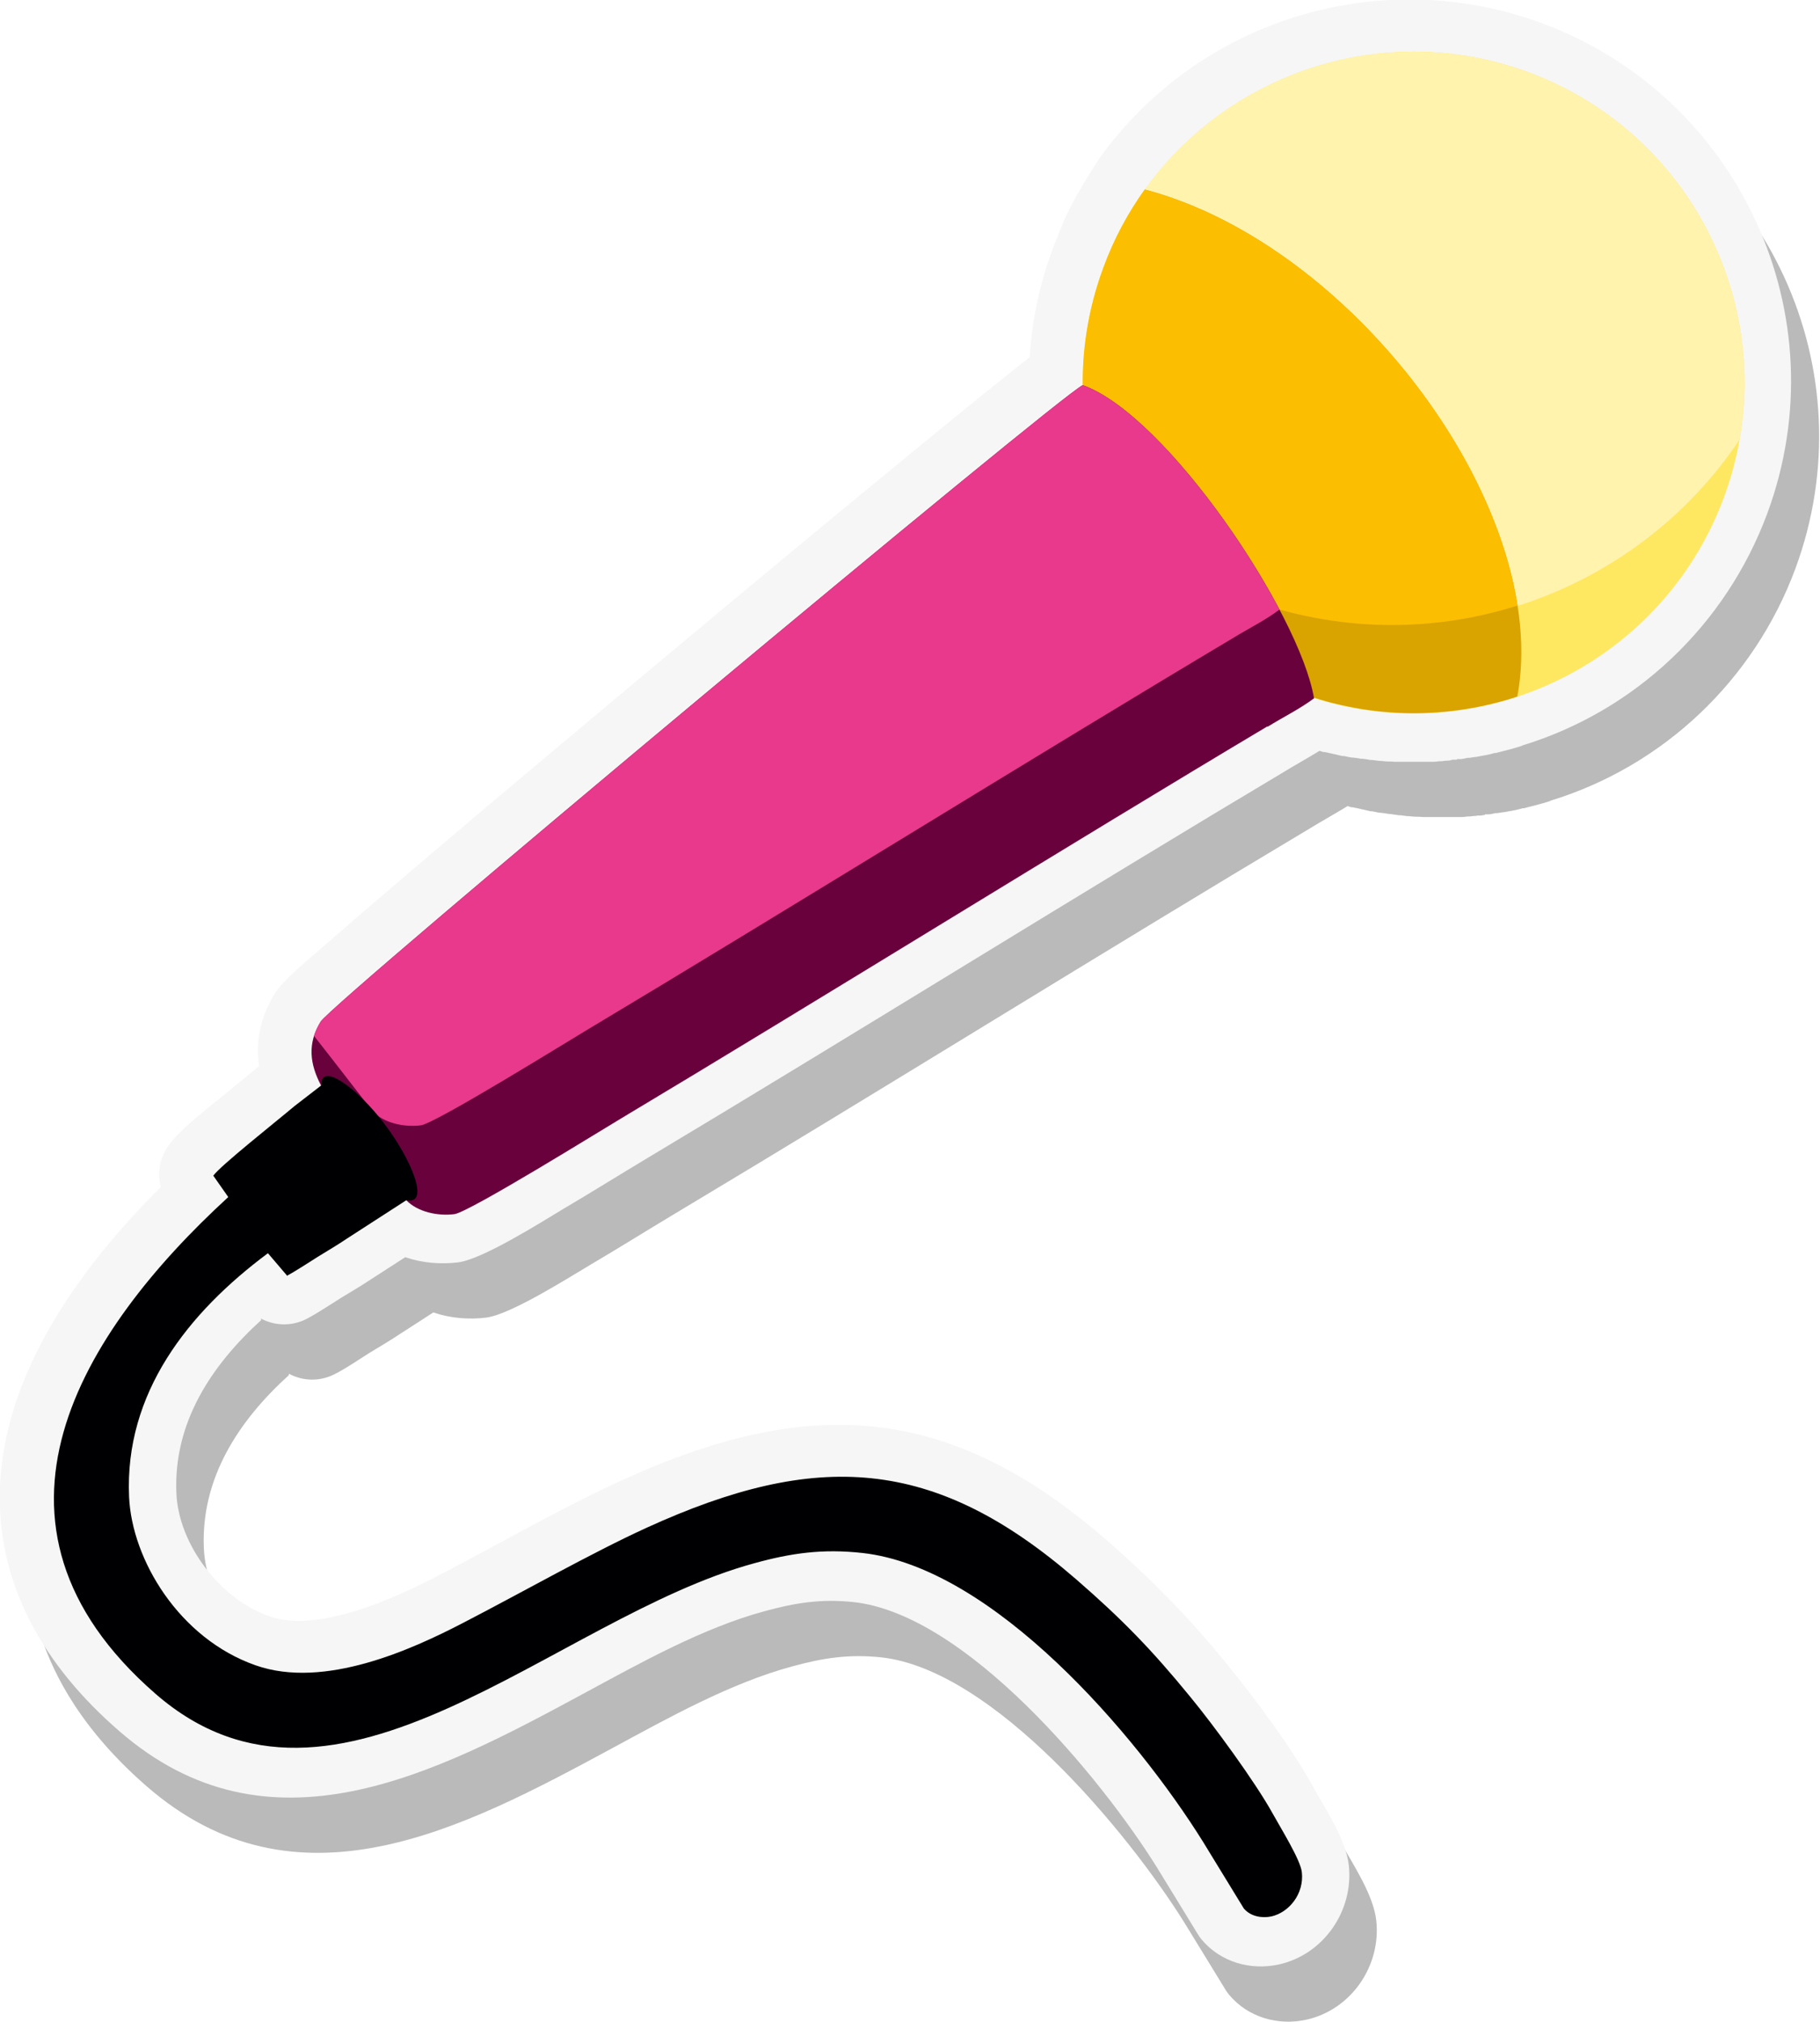
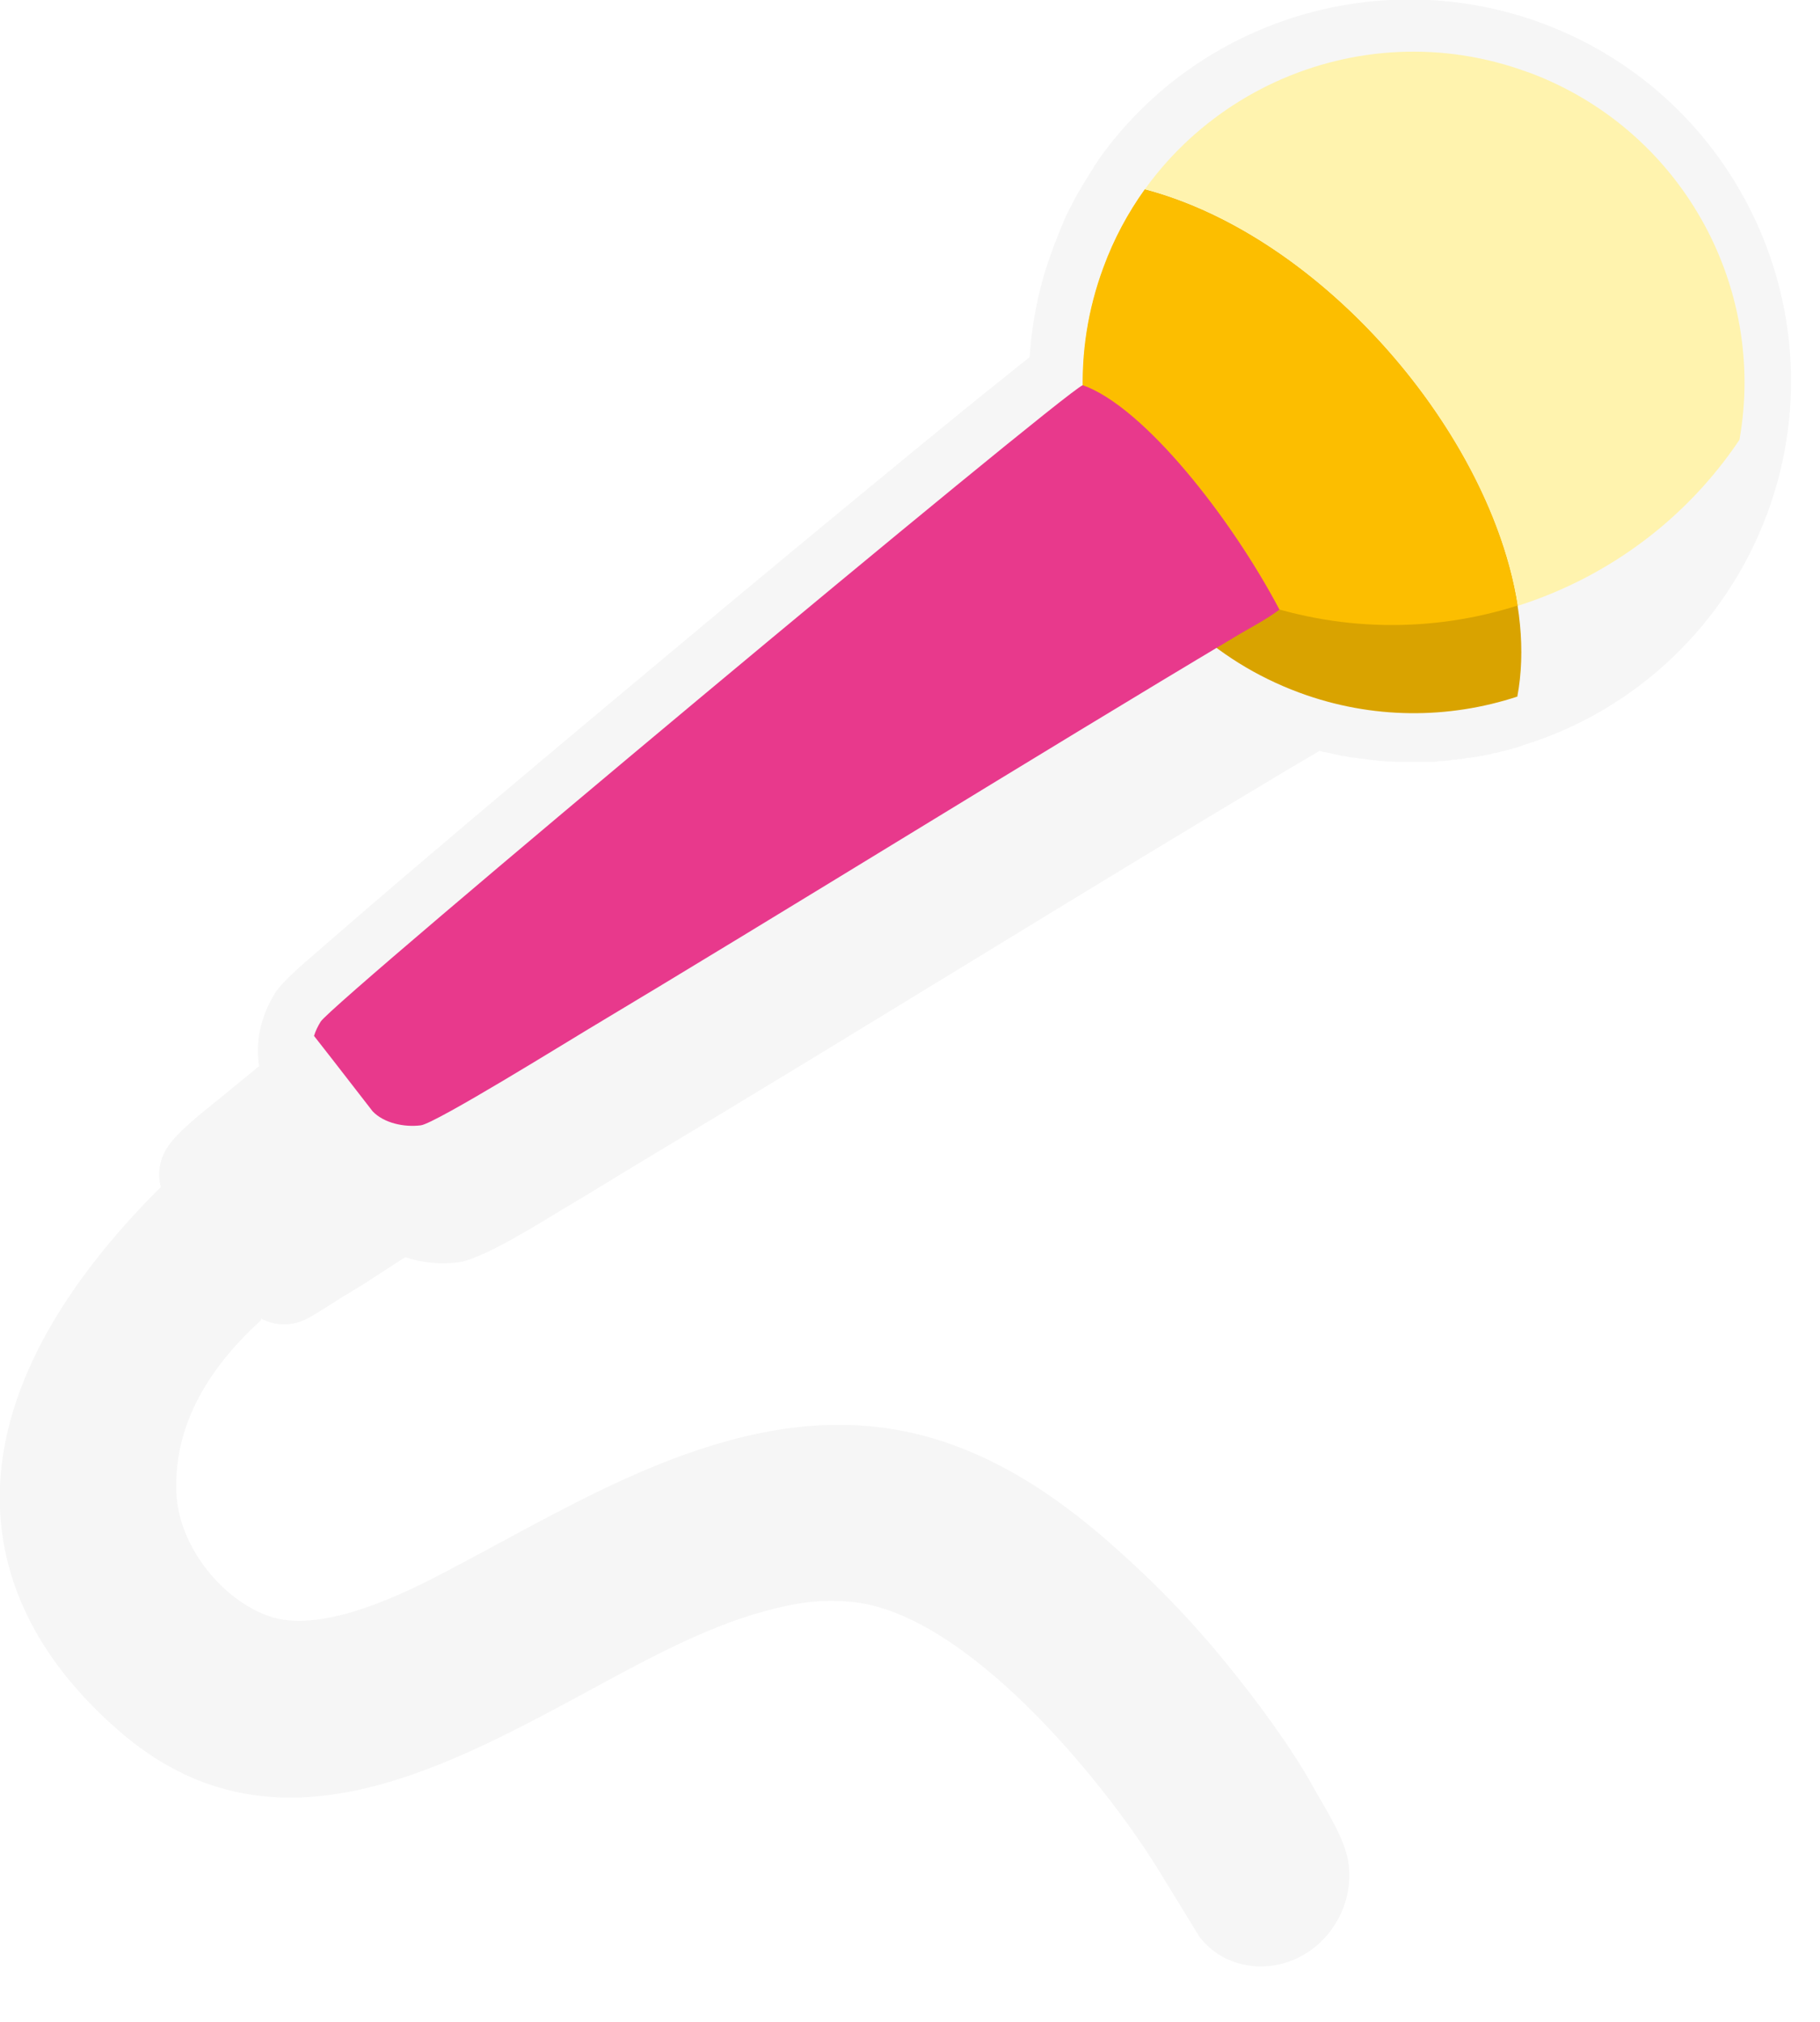
<svg xmlns="http://www.w3.org/2000/svg" id="a" width="59.64" height="66.24" viewBox="0 0 59.64 66.24">
-   <path d="M9.46,45.06c-1.63,1.48-2.88,3.36-2.78,5.67.07,1.69,1.44,3.47,3.03,4.03,1.6.56,4.08-.57,5.48-1.29,2.03-1.05,4.03-2.22,6.11-3.17,6.1-2.78,10.68-2.52,15.84,1.95,1.48,1.29,2.7,2.53,3.94,4.05.97,1.19,2.12,2.73,2.86,4.07.41.74,1.07,1.72,1.16,2.56.16,1.48-.82,2.91-2.28,3.24-.93.21-1.92-.07-2.54-.81-.06-.07-.1-.13-.14-.2l-1.33-2.17c-1.85-2.96-6.25-8.29-9.94-8.69-1.06-.11-1.9.02-2.92.3-2.03.55-4.08,1.7-5.93,2.7-4.85,2.62-10.31,5.5-15.22,1.22-2.4-2.09-4.03-4.77-3.88-8.04.17-3.74,2.63-7.15,5.27-9.78-.12-.45-.04-.94.25-1.35.34-.5,1.21-1.17,1.69-1.56.42-.35.85-.69,1.27-1.04,0,0,0,0,.01-.01-.12-.8.04-1.6.51-2.37.27-.44,1.08-1.1,1.48-1.45.94-.82,1.88-1.63,2.83-2.44,2.79-2.38,5.6-4.73,8.41-7.08,2.81-2.35,5.63-4.69,8.46-7.01.96-.79,1.93-1.58,2.9-2.35.17-.14.41-.33.66-.53.08-1.21.33-2.41.76-3.55.04-.1.07-.2.1-.26h0s.01-.03.02-.05h0c.04-.1.07-.19.11-.28h0c.04-.1.08-.2.11-.26h0s0-.03.01-.04h0c.04-.09.08-.18.12-.26l.02-.04c.04-.08.08-.16.12-.23l.03-.06c.04-.07.07-.14.11-.21l.07-.13.08-.13.05-.09s0-.01.01-.02l.1-.16.08-.13.08-.13.11-.17.02-.04s0-.01.01-.02l.1-.14s0-.01.01-.02l.05-.08c3.27-4.58,9.23-6.39,14.51-4.44,6.47,2.4,9.78,9.59,7.38,16.07-1.36,3.66-4.33,6.46-8.01,7.59h0s-.03.01-.04.02c-.28.09-.56.16-.84.23h-.04c-.16.05-.33.08-.45.1h0s-.03,0-.05.01l-.11.02s-.01,0-.02,0h-.01c-.06.01-.13.02-.19.03h-.06c-.07.02-.15.03-.2.04h-.01s-.02,0-.02,0h-.11s-.01.02-.02.02l-.13.02h-.11s-.02.01-.03.01h0c-.07,0-.14.01-.21.02h-.08c-.07.01-.13.02-.2.02h-.14s-.01,0-.02,0h-.1s-.01,0-.02,0h-.17s-.11,0-.11,0c0,0-.02,0-.02,0h-.15s-.01,0-.02,0h-.12c-.07,0-.13,0-.2,0h-.09c-.07,0-.15,0-.22-.01h-.08c-.09,0-.18-.01-.26-.02h-.05c-.08-.01-.16-.02-.23-.03h-.06c-.09-.02-.17-.02-.26-.04h-.05c-.09-.02-.18-.03-.27-.04h-.04c-.09-.02-.17-.03-.25-.05h-.05c-.09-.02-.18-.04-.25-.06h-.01s-.03,0-.04-.01c-.09-.02-.19-.04-.28-.06h-.04s-.09-.03-.13-.04c-.31.19-.63.37-.95.56-7.09,4.23-14.09,8.6-21.17,12.84-.9.54-1.78,1.09-2.68,1.62-.74.44-2.63,1.64-3.43,1.74-.57.07-1.18.02-1.73-.17l-1.1.71c-.33.22-.67.42-1,.62-.37.23-.72.48-1.11.68-.49.26-1.05.25-1.52,0Z" fill="#1a1a18" fill-rule="evenodd" opacity=".3" />
  <path d="M8.56,43.25c-1.63,1.48-2.88,3.36-2.78,5.67.07,1.69,1.44,3.47,3.03,4.03,1.6.57,4.08-.57,5.48-1.29,2.03-1.05,4.03-2.22,6.11-3.17,6.1-2.78,10.68-2.52,15.84,1.95,1.48,1.29,2.7,2.53,3.94,4.05.97,1.19,2.12,2.73,2.86,4.07.41.74,1.07,1.72,1.16,2.56.16,1.48-.82,2.91-2.28,3.24-.93.21-1.92-.07-2.54-.81-.06-.07-.1-.13-.14-.2l-1.33-2.17c-1.85-2.96-6.25-8.29-9.94-8.69-1.06-.11-1.9.02-2.92.3-2.03.55-4.08,1.7-5.93,2.7-4.85,2.62-10.31,5.5-15.22,1.22C1.49,54.62-.14,51.94,0,48.67c.17-3.74,2.63-7.15,5.27-9.78-.12-.45-.04-.94.25-1.35.34-.5,1.21-1.17,1.69-1.56.42-.35.85-.69,1.27-1.04,0,0,0,0,.01-.01-.12-.8.04-1.6.51-2.37.27-.44,1.08-1.1,1.48-1.45.94-.82,1.88-1.63,2.83-2.44,2.79-2.38,5.6-4.73,8.41-7.08,2.81-2.35,5.63-4.69,8.46-7.01.96-.79,1.93-1.58,2.9-2.35.17-.14.41-.33.66-.53.08-1.21.33-2.41.76-3.55.04-.1.07-.2.1-.26h0s.01-.03.02-.05h0c.04-.1.07-.19.11-.28h0c.04-.1.08-.2.11-.26h0s0-.03.01-.04h0c.04-.09.08-.18.12-.26l.02-.04c.04-.08.08-.16.12-.23l.03-.06c.04-.07.07-.14.11-.21l.07-.13.08-.13.05-.09s0-.01.01-.02l.1-.16.08-.13.08-.13.11-.17.02-.04s0-.01.01-.02l.1-.14s0-.01.01-.02l.05-.08c3.27-4.58,9.23-6.39,14.51-4.44,6.47,2.4,9.78,9.59,7.38,16.07-1.36,3.66-4.33,6.46-8.01,7.59h0s-.03.01-.04.02c-.28.09-.56.16-.84.23h-.04c-.16.05-.33.08-.45.1h0s-.03,0-.05.01l-.11.02s-.01,0-.02,0h-.01c-.06.01-.13.02-.19.03h-.06c-.07.02-.15.03-.2.04h-.01s-.02,0-.02,0h-.11s-.01.02-.02.02h-.13s-.11.03-.11.03c0,0-.02,0-.03,0h0c-.07,0-.14.01-.21.02h-.08c-.07.01-.13.02-.2.02h-.14s-.01,0-.02,0h-.1s-.01,0-.02,0h-.17s-.11,0-.11,0c0,0-.02,0-.02,0h-.15s-.01,0-.02,0h-.12c-.07,0-.13,0-.2,0h-.09c-.08,0-.15,0-.22-.01h-.08c-.09,0-.18-.01-.26-.02h-.05c-.08-.01-.16-.02-.23-.03h-.06c-.09-.02-.17-.03-.26-.04h-.05c-.09-.02-.18-.03-.27-.04h-.04c-.09-.02-.17-.03-.25-.05h-.05c-.09-.02-.18-.04-.25-.06h-.01s-.03,0-.04-.01c-.1-.02-.19-.04-.28-.06h-.04s-.09-.03-.13-.04c-.31.19-.63.37-.95.56-7.09,4.23-14.09,8.6-21.17,12.84-.9.54-1.78,1.09-2.68,1.62-.73.44-2.63,1.64-3.43,1.74-.57.07-1.18.02-1.73-.17l-1.1.71c-.33.22-.67.42-1,.62-.37.23-.72.47-1.11.68-.49.26-1.05.25-1.52,0Z" fill="#f6f6f6" fill-rule="evenodd" />
-   <path d="M50.09,2.37c5.61,2.08,8.48,8.32,6.4,13.93-2.08,5.61-8.32,8.48-13.93,6.4-5.61-2.08-8.48-8.32-6.4-13.93,2.08-5.61,8.32-8.48,13.93-6.4Z" fill="#ffe861" fill-rule="evenodd" />
+   <path d="M50.09,2.37Z" fill="#ffe861" fill-rule="evenodd" />
  <path d="M50.09,2.37c4.99,1.85,7.81,6.98,6.91,12.04-3.45,5.15-10.09,7.47-16.16,5.22-1.68-.62-3.17-1.54-4.42-2.67-1.12-2.5-1.29-5.42-.27-8.19,2.08-5.61,8.32-8.48,13.93-6.4Z" fill="#fff3ae" fill-rule="evenodd" />
  <path d="M49.72,22.83c1.14-6.04-5.26-14.78-12.2-16.62-.55.77-1.01,1.62-1.35,2.55-2.08,5.61.78,11.85,6.4,13.93,2.4.89,4.91.87,7.16.13Z" fill="#d9a300" fill-rule="evenodd" />
  <path d="M49.73,19.85c-.87-5.62-6.35-12.09-12.22-13.64-.55.77-1.01,1.62-1.35,2.55-1.03,2.77-.85,5.69.27,8.19,1.25,1.13,2.74,2.05,4.42,2.67,2.97,1.1,6.08,1.11,8.88.22Z" fill="#fcbe00" fill-rule="evenodd" />
-   <path d="M41.54,23.81c.5-.31,1.05-.58,1.52-.93-.47-2.79-4.82-9.28-7.58-10.26-.72.31-24.55,20.19-24.97,20.85-.9,1.45.4,2.69,1.49,4.16l1.31,1.69c.37.39,1.04.53,1.58.46.48-.06,4.88-2.79,5.47-3.14,6.22-3.72,14.96-9.14,21.17-12.84Z" fill="#69013c" fill-rule="evenodd" />
  <path d="M41.93,19.98c-1.58-3-4.44-6.65-6.45-7.36-.72.31-24.55,20.19-24.97,20.85-.1.16-.17.31-.22.47.2.26.41.52.61.78l1.31,1.69c.37.39,1.04.53,1.58.46.48-.06,4.88-2.79,5.47-3.14,6.22-3.72,14.96-9.14,21.17-12.84.49-.3,1.04-.57,1.5-.92Z" fill="#e8398c" fill-rule="evenodd" />
-   <path d="M9.4,41.8c.32-.17.72-.44,1.01-.62.34-.21.65-.39.96-.6l1.95-1.26c.78.17.17-1.33-.73-2.51-.9-1.18-2.09-2.04-2.06-1.25l-.88.68c-.58.49-2.45,1.97-2.66,2.28l.49.7c-4.82,4.42-8.78,10.7-2.39,16.27,5.95,5.19,13.05-2.48,19.62-4.27,1.23-.34,2.25-.48,3.54-.34,4.3.47,8.98,5.95,11.17,9.46l1.34,2.19c.23.27.6.32.9.26.58-.13,1.08-.74,1-1.45-.04-.4-.69-1.44-.96-1.93-.57-1.03-1.94-2.9-2.7-3.82-1.25-1.53-2.23-2.54-3.74-3.85-4.65-4.03-8.51-4.22-14.06-1.69-1.8.82-4.16,2.16-6.04,3.13-1.64.85-4.53,2.18-6.79,1.38-2.5-.88-4.05-3.46-4.14-5.52-.15-3.4,1.93-6.03,4.55-7.98l.64.75Z" fill="#000003" fill-rule="evenodd" />
</svg>